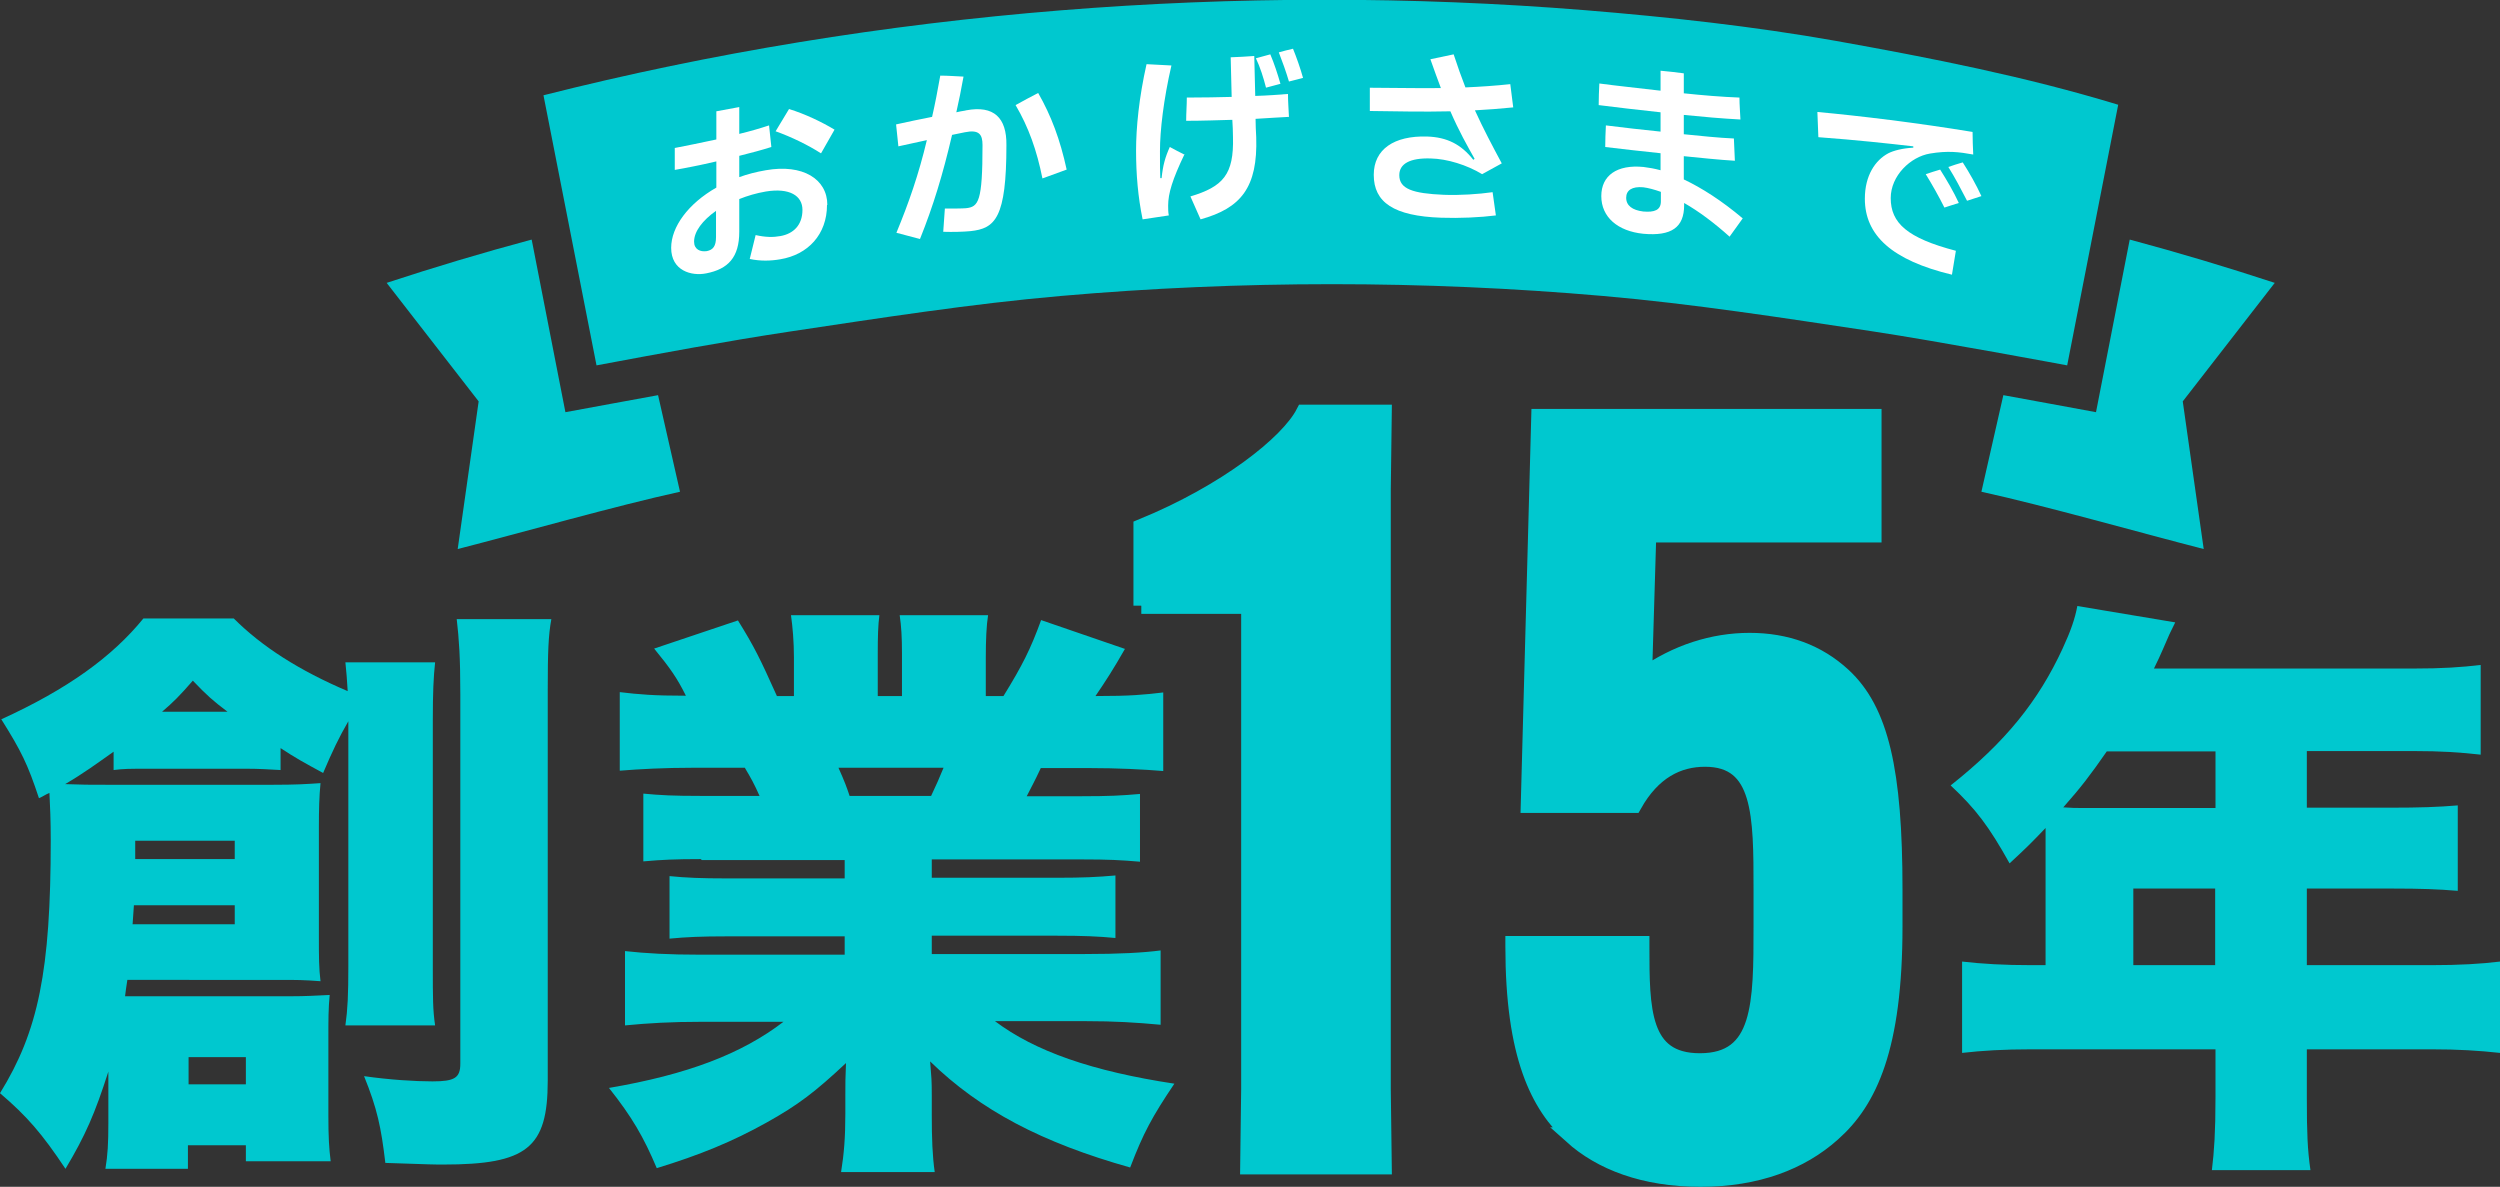
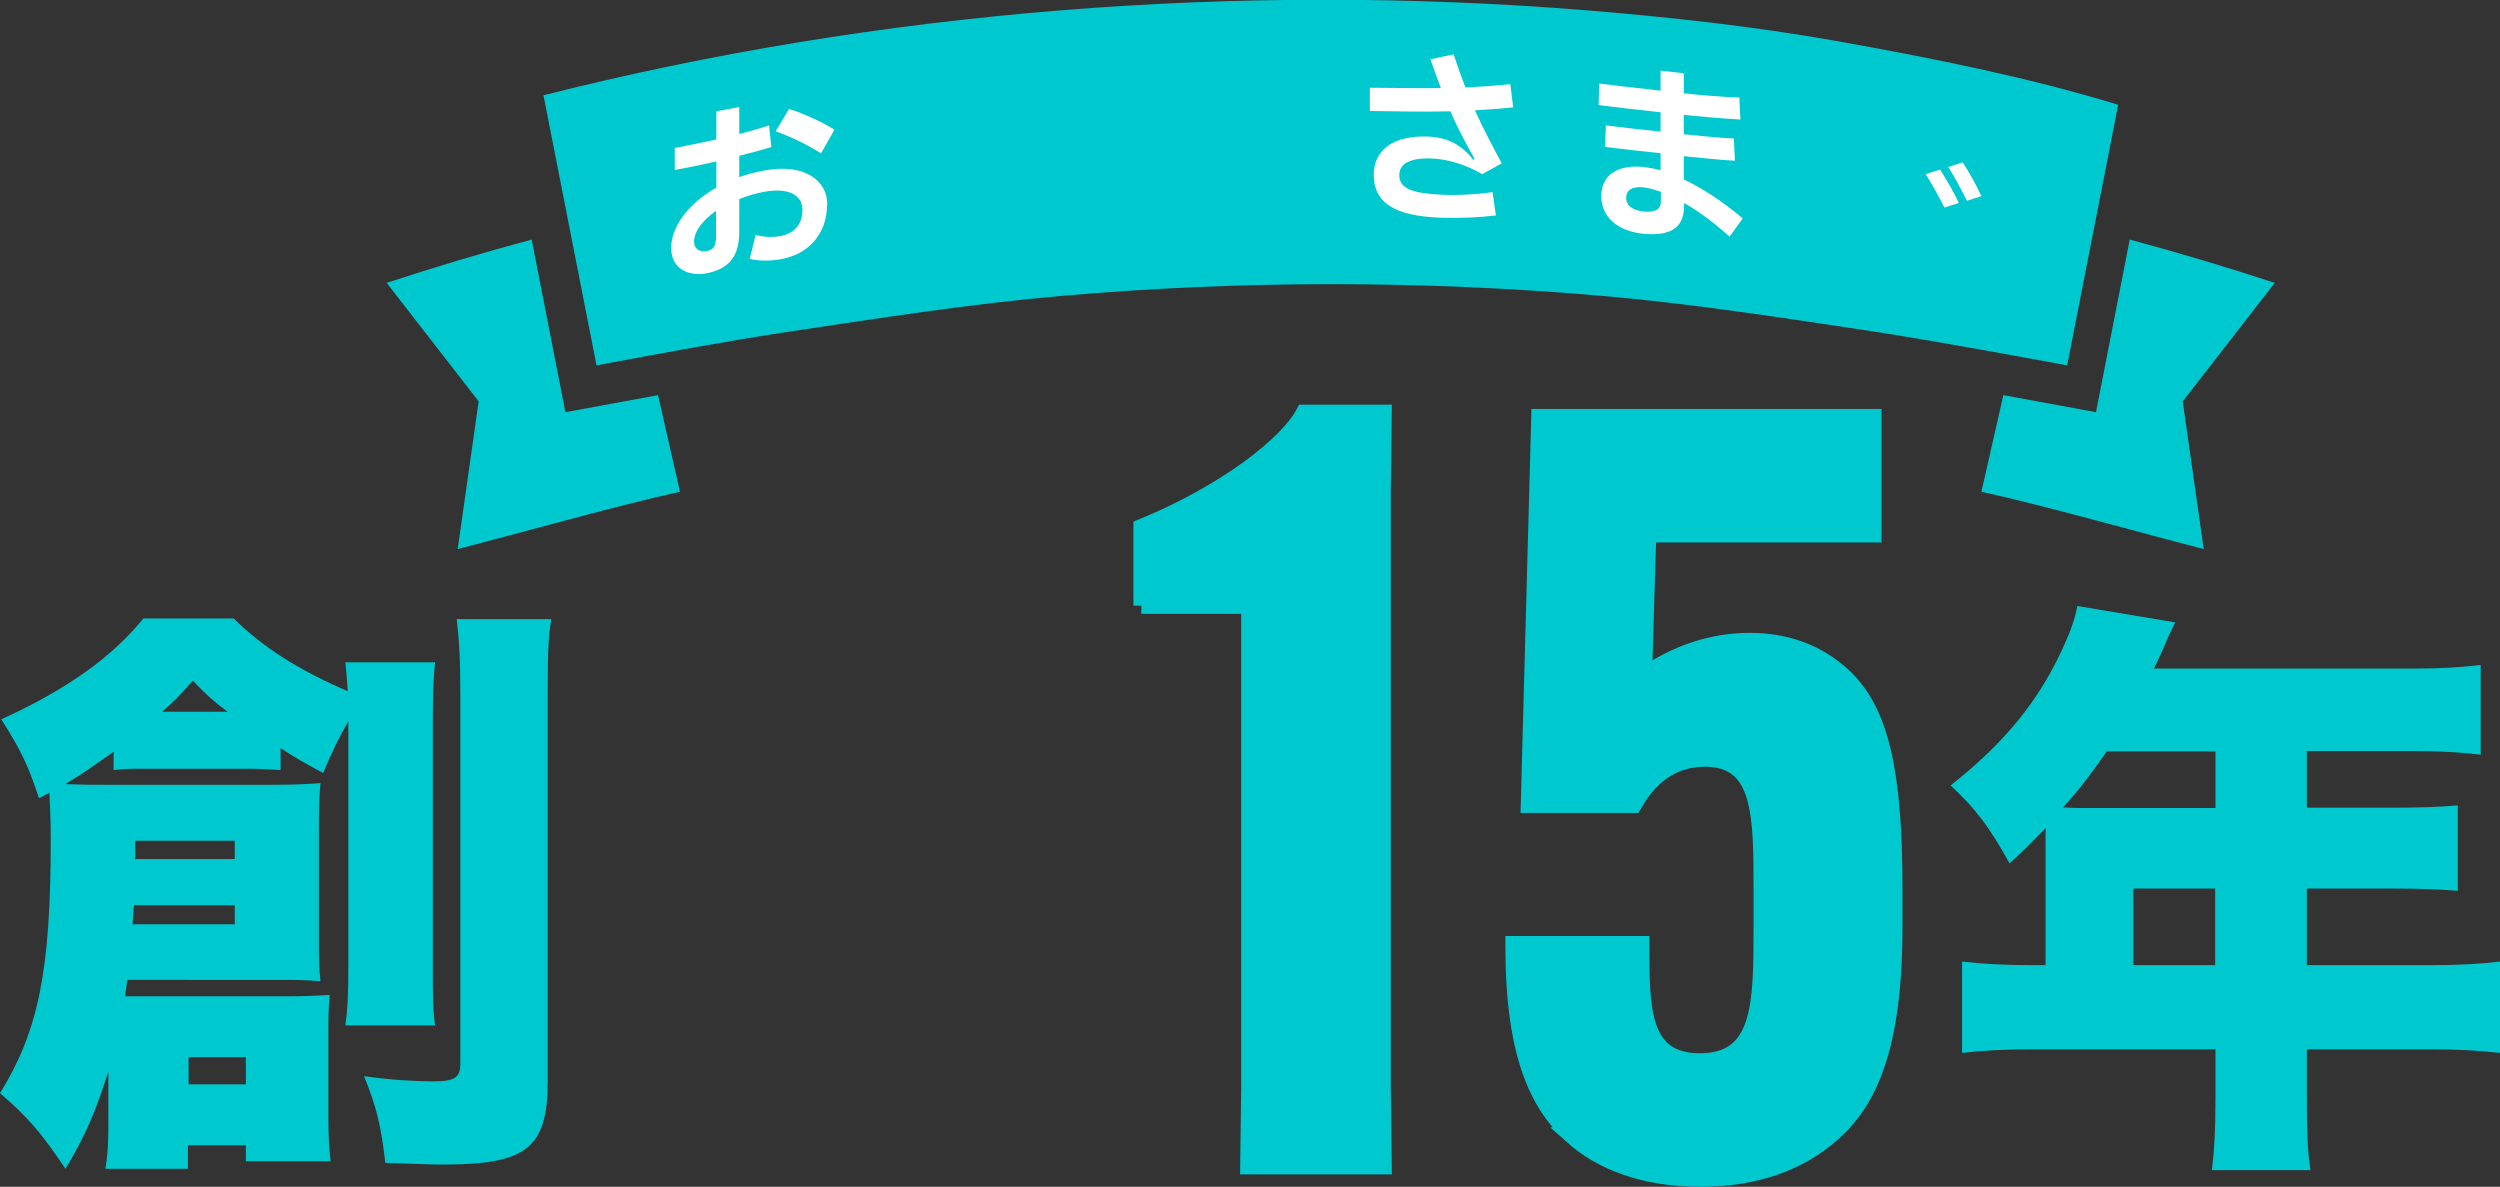
<svg xmlns="http://www.w3.org/2000/svg" id="_レイヤー_1" width="76.36" height="36.25" viewBox="0 0 76.36 36.25">
  <rect x="0" y="0" width="76.36" height="36.25" fill="#333333" stroke="none" />
  <path d="M62.48,25.65v-.36c-.43.45-.59.61-1.1,1.08-.63-1.13-1.03-1.66-1.8-2.38,1.68-1.33,2.68-2.58,3.42-4.18.25-.54.38-.92.45-1.3l2.99.5c-.16.32-.18.36-.38.83-.09.2-.14.32-.27.58h7.91c.92,0,1.48-.04,2.07-.11v2.74c-.63-.07-1.19-.11-2.07-.11h-3.24v1.73h2.52c.95,0,1.49-.02,2.09-.07v2.61c-.59-.05-1.12-.07-2-.07h-2.61v2.34h3.78c.9,0,1.55-.04,2.12-.11v2.79c-.65-.07-1.26-.11-2.12-.11h-3.78v1.51c0,1.04.02,1.55.11,2.18h-3.01c.07-.58.11-1.15.11-2.23v-1.46h-5.6c-.86,0-1.53.04-2.14.11v-2.79c.61.07,1.26.11,2.14.11h.41v-3.84ZM64.35,22.95c-.5.72-.79,1.1-1.33,1.71.27.02.38.02.67.02h3.98v-1.73h-3.31ZM67.66,29.48v-2.34h-2.5v2.34h2.5Z" style="fill:#00c8cf;" />
  <path d="M3.31,32.73c-.41,1.28-.7,1.95-1.31,2.97-.72-1.08-1.17-1.6-2-2.31,1.17-1.89,1.55-3.73,1.55-7.73,0-.61-.02-1.03-.04-1.44-.13.05-.16.09-.32.16-.34-1.03-.54-1.44-1.15-2.41,2.02-.92,3.39-1.91,4.34-3.08h2.76c.86.86,2,1.59,3.48,2.22-.02-.38-.04-.56-.07-.88h2.74c-.05.47-.07.92-.07,1.78v7.51c0,.97,0,1.32.07,1.8h-2.74c.07-.49.09-.94.09-1.82v-7.47c-.29.5-.49.92-.77,1.58-.59-.32-.83-.45-1.3-.76v.67c-.38-.02-.65-.04-1.03-.04h-3.01c-.59,0-.74,0-1.06.04v-.56c-.51.36-.9.65-1.48.99.59.02.67.02,1.28.02h5.06c.72,0,1.01-.02,1.46-.05-.04.41-.05.81-.05,1.35v3.33c0,.63,0,.97.05,1.37-.52-.04-.76-.04-1.17-.04H3.89c-.04.25-.05.34-.07.5h5.04c.49,0,.77-.02,1.21-.04-.04.41-.04.76-.04,1.28v2.4c0,.67.02.99.07,1.4h-2.59v-.49h-1.77v.72h-2.52c.07-.43.09-.76.09-1.41v-1.59ZM4.09,27.65c-.02.25-.02.31-.04.58h3.12v-.58h-3.08ZM7.17,26.24v-.56h-3.04v.56h3.04ZM6.95,21.74c-.45-.34-.63-.5-1.06-.95-.41.47-.59.65-.94.95h2ZM5.76,33.12h1.75v-.83h-1.75v.83ZM16.84,18.91c-.09.5-.11.99-.11,2.18v11.92c0,2.05-.63,2.56-3.19,2.56-.29,0-.31,0-1.77-.05-.13-1.1-.25-1.66-.65-2.65.77.11,1.55.16,2.09.16.68,0,.85-.11.85-.54v-11.29c0-1.15-.04-1.68-.11-2.29h2.88Z" style="fill:#00c8cf;" />
-   <path d="M21.4,26.24c-.77,0-1.19.02-1.75.07v-2.07c.52.05.92.07,1.75.07h1.8c-.18-.4-.25-.52-.45-.86h-1.59c-.86,0-1.62.04-2.23.09v-2.4c.58.07,1.04.11,2.02.11-.27-.54-.47-.83-.97-1.44l2.56-.86c.49.79.67,1.15,1.19,2.31h.52v-1.17c0-.5-.04-.94-.09-1.3h2.7c-.04.31-.05.65-.05,1.17v1.3h.74v-1.3c0-.5-.02-.83-.07-1.17h2.7c-.05.31-.07.76-.07,1.3v1.17h.54c.58-.94.83-1.44,1.15-2.32l2.56.88c-.36.63-.58.97-.9,1.44,1.08,0,1.48-.04,2.07-.11v2.4c-.61-.05-1.39-.09-2.25-.09h-1.49c-.22.47-.27.54-.43.86h1.69c.81,0,1.22-.02,1.77-.07v2.07c-.58-.05-.97-.07-1.77-.07h-4.59v.56h3.84c.76,0,1.22-.02,1.77-.07v1.91c-.52-.05-1.01-.07-1.77-.07h-3.84v.56h4.68c1.04,0,1.78-.04,2.31-.11v2.27c-.76-.07-1.41-.11-2.29-.11h-2.77c1.22.92,2.97,1.53,5.48,1.91-.68,1.01-.95,1.51-1.35,2.56-2.7-.76-4.58-1.75-6.11-3.24.04.49.05.58.05,1.03v.58c0,.76.02,1.28.09,1.77h-2.86c.09-.56.13-1.06.13-1.78v-.54c0-.45,0-.51.02-1.01-.94.88-1.46,1.28-2.43,1.82-1.04.58-2.04.99-3.35,1.39-.4-.95-.76-1.57-1.46-2.45,2.4-.41,4.05-1.04,5.33-2.02h-2.52c-.9,0-1.6.04-2.32.11v-2.27c.63.07,1.33.11,2.31.11h4.4v-.56h-3.6c-.76,0-1.24.02-1.75.07v-1.91c.5.05.97.07,1.75.07h3.6v-.56h-4.36ZM28.44,24.31c.18-.38.23-.5.38-.86h-3.21c.2.45.25.59.34.86h2.49Z" style="fill:#00c8cf;" />
  <path d="M34.87,18.5v-2.4c2.59-1.06,4.48-2.56,4.96-3.49h2.43l-.03,2.34v18.33l.03,2.34h-4.13l.03-2.34v-14.78h-3.3Z" style="fill:#00c8cf; stroke:#00c8cf; stroke-miterlimit:10; stroke-width:.5px;" />
  <path d="M48.02,34.69c-1.02-.93-1.79-2.43-1.79-5.79v-.06h3.9v.06c0,1.92,0,3.52,1.79,3.52,1.89,0,1.89-1.76,1.89-4.13v-1.12c0-2.27,0-4-1.73-4-.83,0-1.6.38-2.18,1.41h-3.2l.32-11.84h10.2v3.58h-6.88l-.13,4.32c.99-.7,2.11-1.06,3.23-1.06s2.08.35,2.85,1.06c1.15,1.06,1.57,2.91,1.57,6.53v1.12c0,3.71-.77,5.34-1.89,6.33-.96.86-2.3,1.38-4.03,1.38s-3.04-.51-3.93-1.31Z" style="fill:#00c8cf; stroke:#00c8cf; stroke-miterlimit:10; stroke-width:.5px;" />
  <path d="M64.7,3.2c-2.82-.86-5.72-1.43-8.62-1.95-2.54-.45-5.11-.73-7.68-.94-10.55-.85-21.53,0-31.8,2.6l1.62,8.25c1.98-.37,3.96-.74,5.95-1.04,2.74-.41,5.48-.84,8.23-1.08,5.5-.48,11.06-.48,16.56,0,2.76.24,5.5.67,8.23,1.08,1.99.3,5.95,1.04,5.95,1.04l1.56-7.97h0Z" style="fill:#00c8cf; fill-rule:evenodd;" />
  <path d="M16.23,7.32c-1.49.4-2.96.84-4.42,1.32l2.81,3.62-.64,4.51c1.95-.5,4.83-1.32,6.79-1.75l-.67-2.95c-.95.17-1.89.35-2.83.52l-1.03-5.27h0Z" style="fill:#00c8cf; fill-rule:evenodd;" />
  <path d="M65.06,7.32c1.49.4,2.96.84,4.42,1.32l-2.81,3.62.64,4.51c-1.95-.5-4.83-1.32-6.79-1.75l.67-2.95c.95.17,1.89.35,2.83.52l1.03-5.27h0Z" style="fill:#00c8cf; fill-rule:evenodd;" />
  <path d="M25.26,6.26c0,.9-.58,1.52-1.43,1.66-.29.05-.6.06-.93-.01.06-.24.12-.48.18-.73.31.07.54.07.76.03.39-.07.67-.33.67-.8,0-.43-.39-.68-1.12-.56-.29.05-.56.13-.81.23v1c0,.78-.34,1.14-1.01,1.27-.45.09-1.07-.08-1.07-.78,0-.64.52-1.35,1.38-1.84v-.8c-.47.11-.92.2-1.27.26v-.67c.36-.07.81-.16,1.27-.26v-.86c.23-.04.47-.09.7-.13v.82c.33-.08.64-.17.91-.26.02.22.05.44.07.66-.28.09-.62.18-.98.27v.65c.25-.09.52-.16.81-.21,1.13-.2,1.88.27,1.88,1.06ZM21.87,6.44c-.41.29-.67.63-.67.94,0,.24.19.32.39.29.19-.04.28-.15.28-.43v-.8ZM25.07,4.68c-.37-.24-.9-.5-1.38-.67.14-.23.27-.45.41-.68.49.15,1.01.4,1.39.63-.14.24-.27.48-.41.72Z" style="fill:#fff;" />
-   <path d="M29.51,3.37c.85-.16,1.24.23,1.23,1.06,0,2.23-.34,2.55-1.1,2.63-.21.02-.53.03-.83.02.02-.24.03-.47.05-.71.26,0,.52,0,.64-.01.39-.04.51-.2.51-1.93,0-.32-.1-.48-.54-.39-.13.03-.26.05-.39.08-.28,1.2-.57,2.16-.98,3.18-.24-.06-.48-.13-.72-.19.38-.92.68-1.78.93-2.83-.29.06-.58.13-.87.19-.02-.22-.05-.45-.07-.67.37-.08.73-.16,1.1-.23.09-.39.17-.81.25-1.26.24,0,.47.02.71.03-.07.39-.14.74-.22,1.09.09-.02.18-.04.26-.05ZM31.71,2.84c.4.7.67,1.42.87,2.34-.25.09-.49.18-.74.27-.17-.85-.42-1.56-.82-2.24.23-.13.46-.25.69-.37Z" style="fill:#fff;" />
-   <path d="M36.18,4.71c-.37.77-.5,1.2-.5,1.57,0,.1,0,.2.02.3-.27.04-.53.08-.8.12-.14-.68-.2-1.37-.2-2.1,0-.7.09-1.62.32-2.64.25.01.5.03.76.04-.24,1.04-.35,1.99-.35,2.61,0,.39,0,.67.01.83.01,0,.03,0,.04,0,.04-.39.11-.64.25-.95.15.08.3.16.46.24ZM39.36,3.57c-.24.01-.65.04-1.01.06,0,.19.01.37.02.56.05,1.54-.47,2.17-1.7,2.51-.1-.23-.21-.47-.31-.7,1-.3,1.33-.67,1.3-1.81,0-.18-.01-.35-.02-.53-.39.01-.91.03-1.41.03,0-.24.02-.47.02-.71.49,0,1-.01,1.37-.02-.01-.4-.02-.81-.03-1.21.24-.01.48-.02.72-.04.01.41.02.81.03,1.22.36-.01.77-.04,1-.06,0,.24.02.47.03.71ZM38.67,2.68c-.08-.31-.18-.63-.31-.9.15-.04.3-.08.44-.12.12.28.22.59.31.9-.15.04-.3.08-.45.12ZM39.49,1.48c.11.27.23.61.31.9-.14.04-.28.07-.43.11-.09-.3-.2-.61-.31-.89.14-.04.29-.08.43-.11Z" style="fill:#fff;" />
  <path d="M42.74,5.35c0,.42.41.56,1.36.6.48.02,1.07-.02,1.49-.08.03.24.07.47.1.71-.47.06-1.11.09-1.67.07-1.45-.05-2.06-.47-2.06-1.31,0-.78.62-1.2,1.63-1.17.61.02,1.04.24,1.41.71.01,0,.03-.02.04-.03-.22-.39-.48-.85-.74-1.45-.85.02-1.65,0-2.46-.01v-.71c.71,0,1.44.02,2.17.01-.1-.27-.21-.56-.32-.88.24-.05.48-.1.71-.15.12.37.24.7.36,1.01.45-.02.91-.05,1.37-.1.03.24.06.47.09.71-.4.04-.79.07-1.17.09.26.57.53,1.08.82,1.62-.2.11-.4.22-.6.33-.46-.28-1.07-.47-1.57-.48-.63-.02-.96.16-.96.51Z" style="fill:#fff;" />
  <path d="M52.83,7.23c-.48-.43-.95-.78-1.39-1.03v.07c0,.67-.38.95-1.25.87-.78-.08-1.28-.51-1.28-1.15,0-.63.48-.97,1.29-.89.16.02.34.05.52.1v-.52c-.57-.06-1.2-.13-1.69-.19,0-.22.01-.44.02-.66.47.06,1.17.14,1.67.19v-.59c-.74-.08-1.34-.15-1.89-.22,0-.22.01-.44.02-.66.51.07,1.2.14,1.87.22v-.61c.24.02.47.05.71.08v.61c.56.06,1.17.11,1.7.13,0,.22.02.45.03.67-.56-.03-1.14-.08-1.73-.14v.59c.49.05,1.07.11,1.53.13.01.23.02.45.03.68-.5-.03-1.06-.09-1.56-.14v.71c.55.26,1.16.65,1.8,1.19-.14.19-.27.38-.41.57ZM50.73,5.86c-.2-.07-.38-.12-.54-.14-.34-.03-.52.09-.52.32,0,.24.19.38.52.42.34.03.54-.04.54-.31v-.3Z" style="fill:#fff;" />
-   <path d="M59.62,8.39c-1.83-.44-2.66-1.2-2.66-2.32,0-.71.32-1.18.72-1.39.16-.08.42-.15.76-.17,0-.01,0-.03,0-.04-.79-.09-1.69-.19-2.9-.28-.01-.26-.02-.52-.03-.77,1.3.12,3.04.33,4.74.61,0,.23.01.46.02.69-.44-.08-.78-.12-1.32-.03-.6.1-1.2.68-1.2,1.36,0,.76.5,1.22,1.99,1.61-.04.24-.08.49-.12.73ZM59.39,6.34c-.18-.36-.38-.71-.57-1.02.15-.05.3-.1.44-.14.19.3.42.69.57,1.02-.15.05-.3.09-.44.14ZM60.08,6.13c-.18-.35-.37-.71-.57-1.03.15-.05.29-.1.44-.14.2.31.42.7.57,1.03-.14.05-.29.09-.43.14Z" style="fill:#fff;" />
+   <path d="M59.62,8.39ZM59.39,6.34c-.18-.36-.38-.71-.57-1.02.15-.05.3-.1.44-.14.19.3.42.69.57,1.02-.15.05-.3.09-.44.14ZM60.08,6.13c-.18-.35-.37-.71-.57-1.03.15-.05.29-.1.44-.14.2.31.42.7.57,1.03-.14.05-.29.09-.43.14Z" style="fill:#fff;" />
</svg>